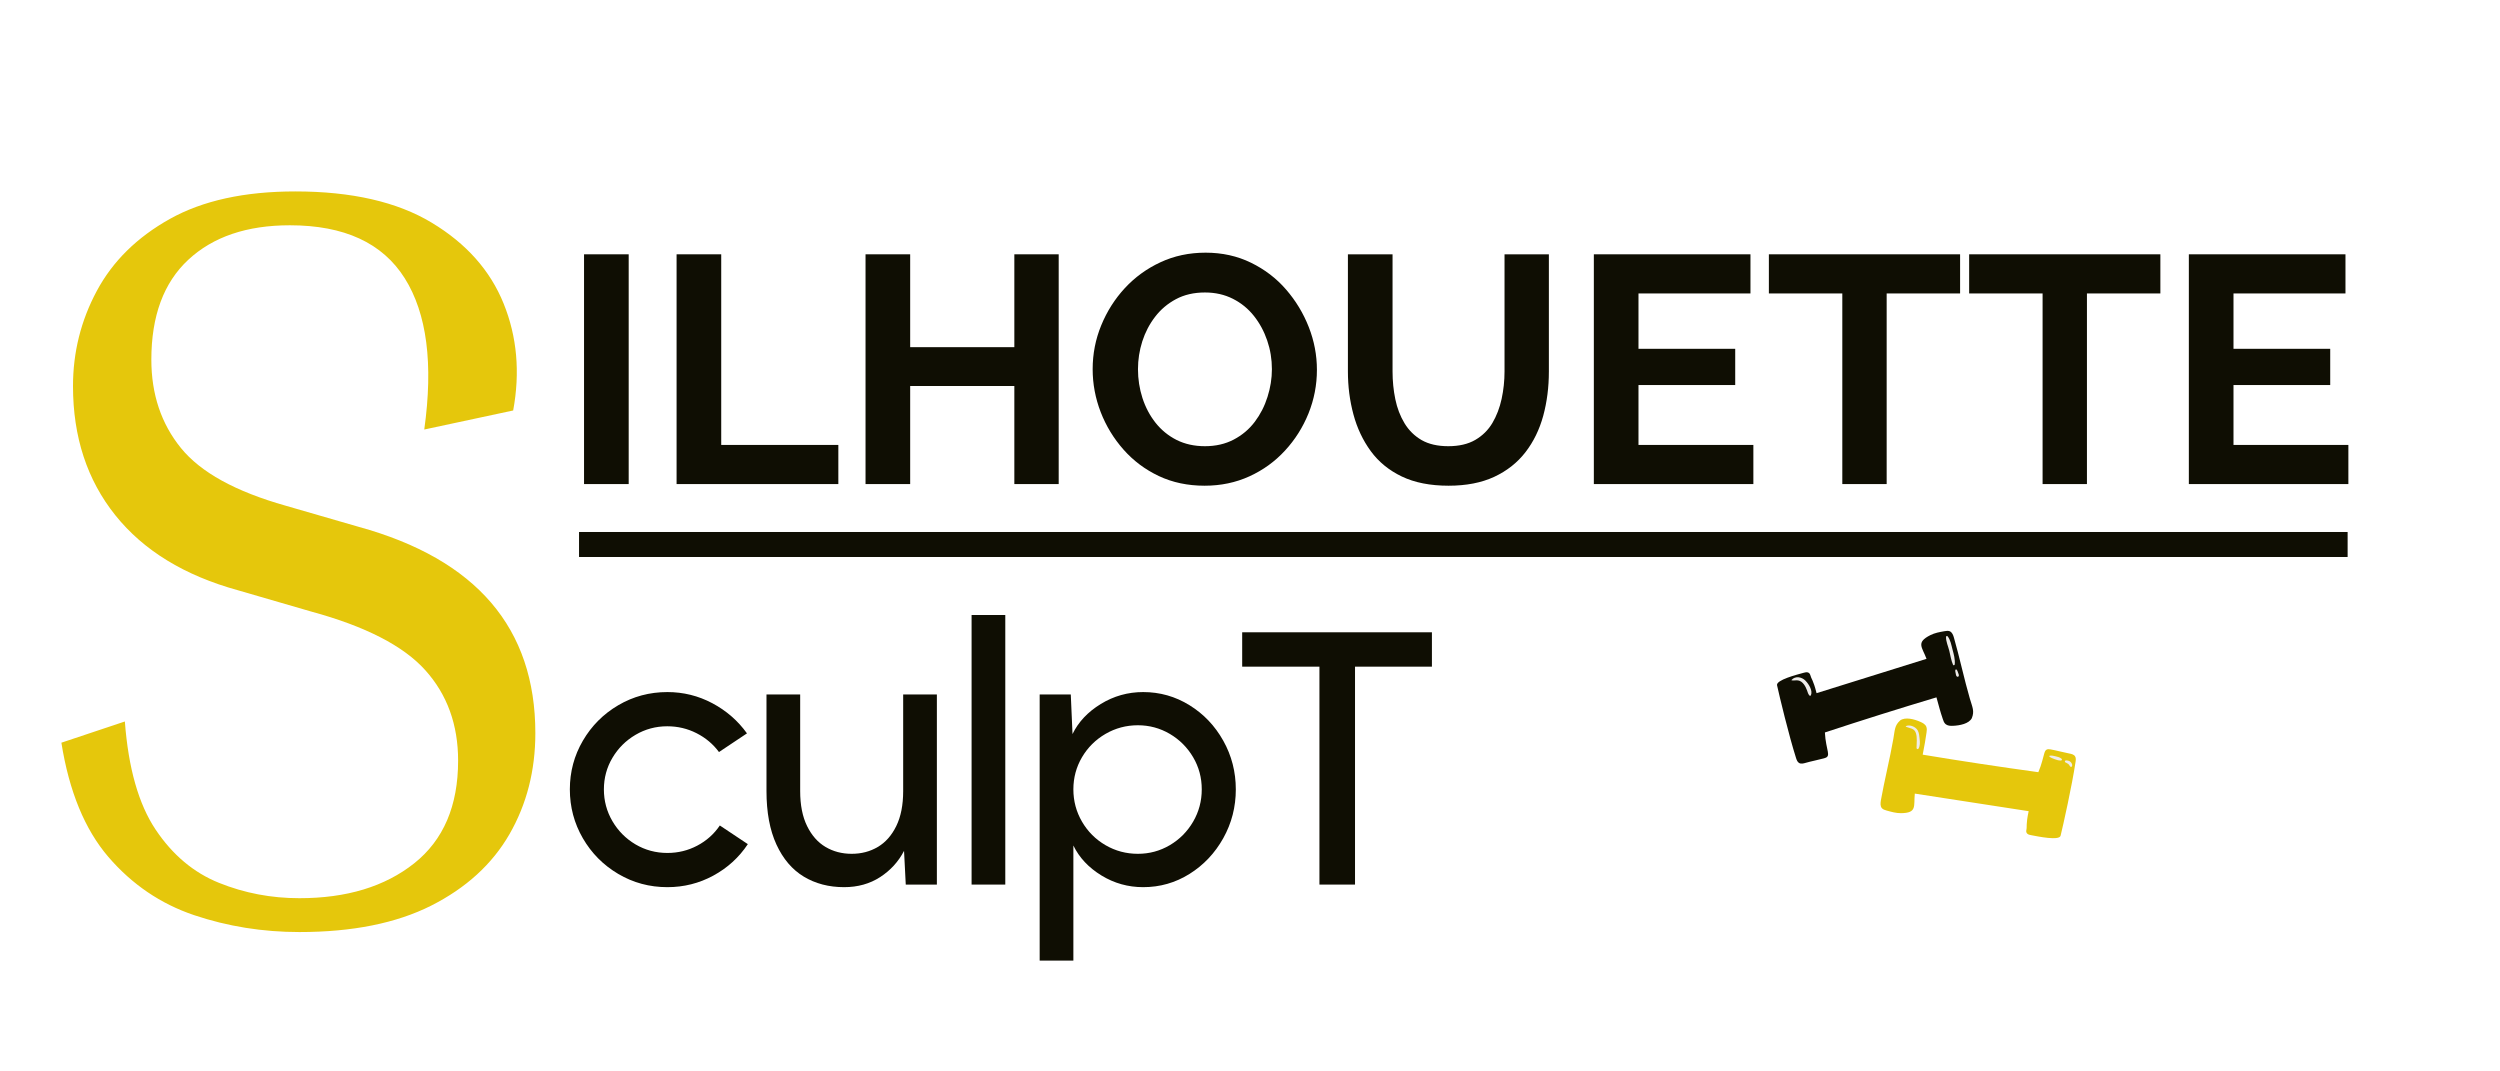
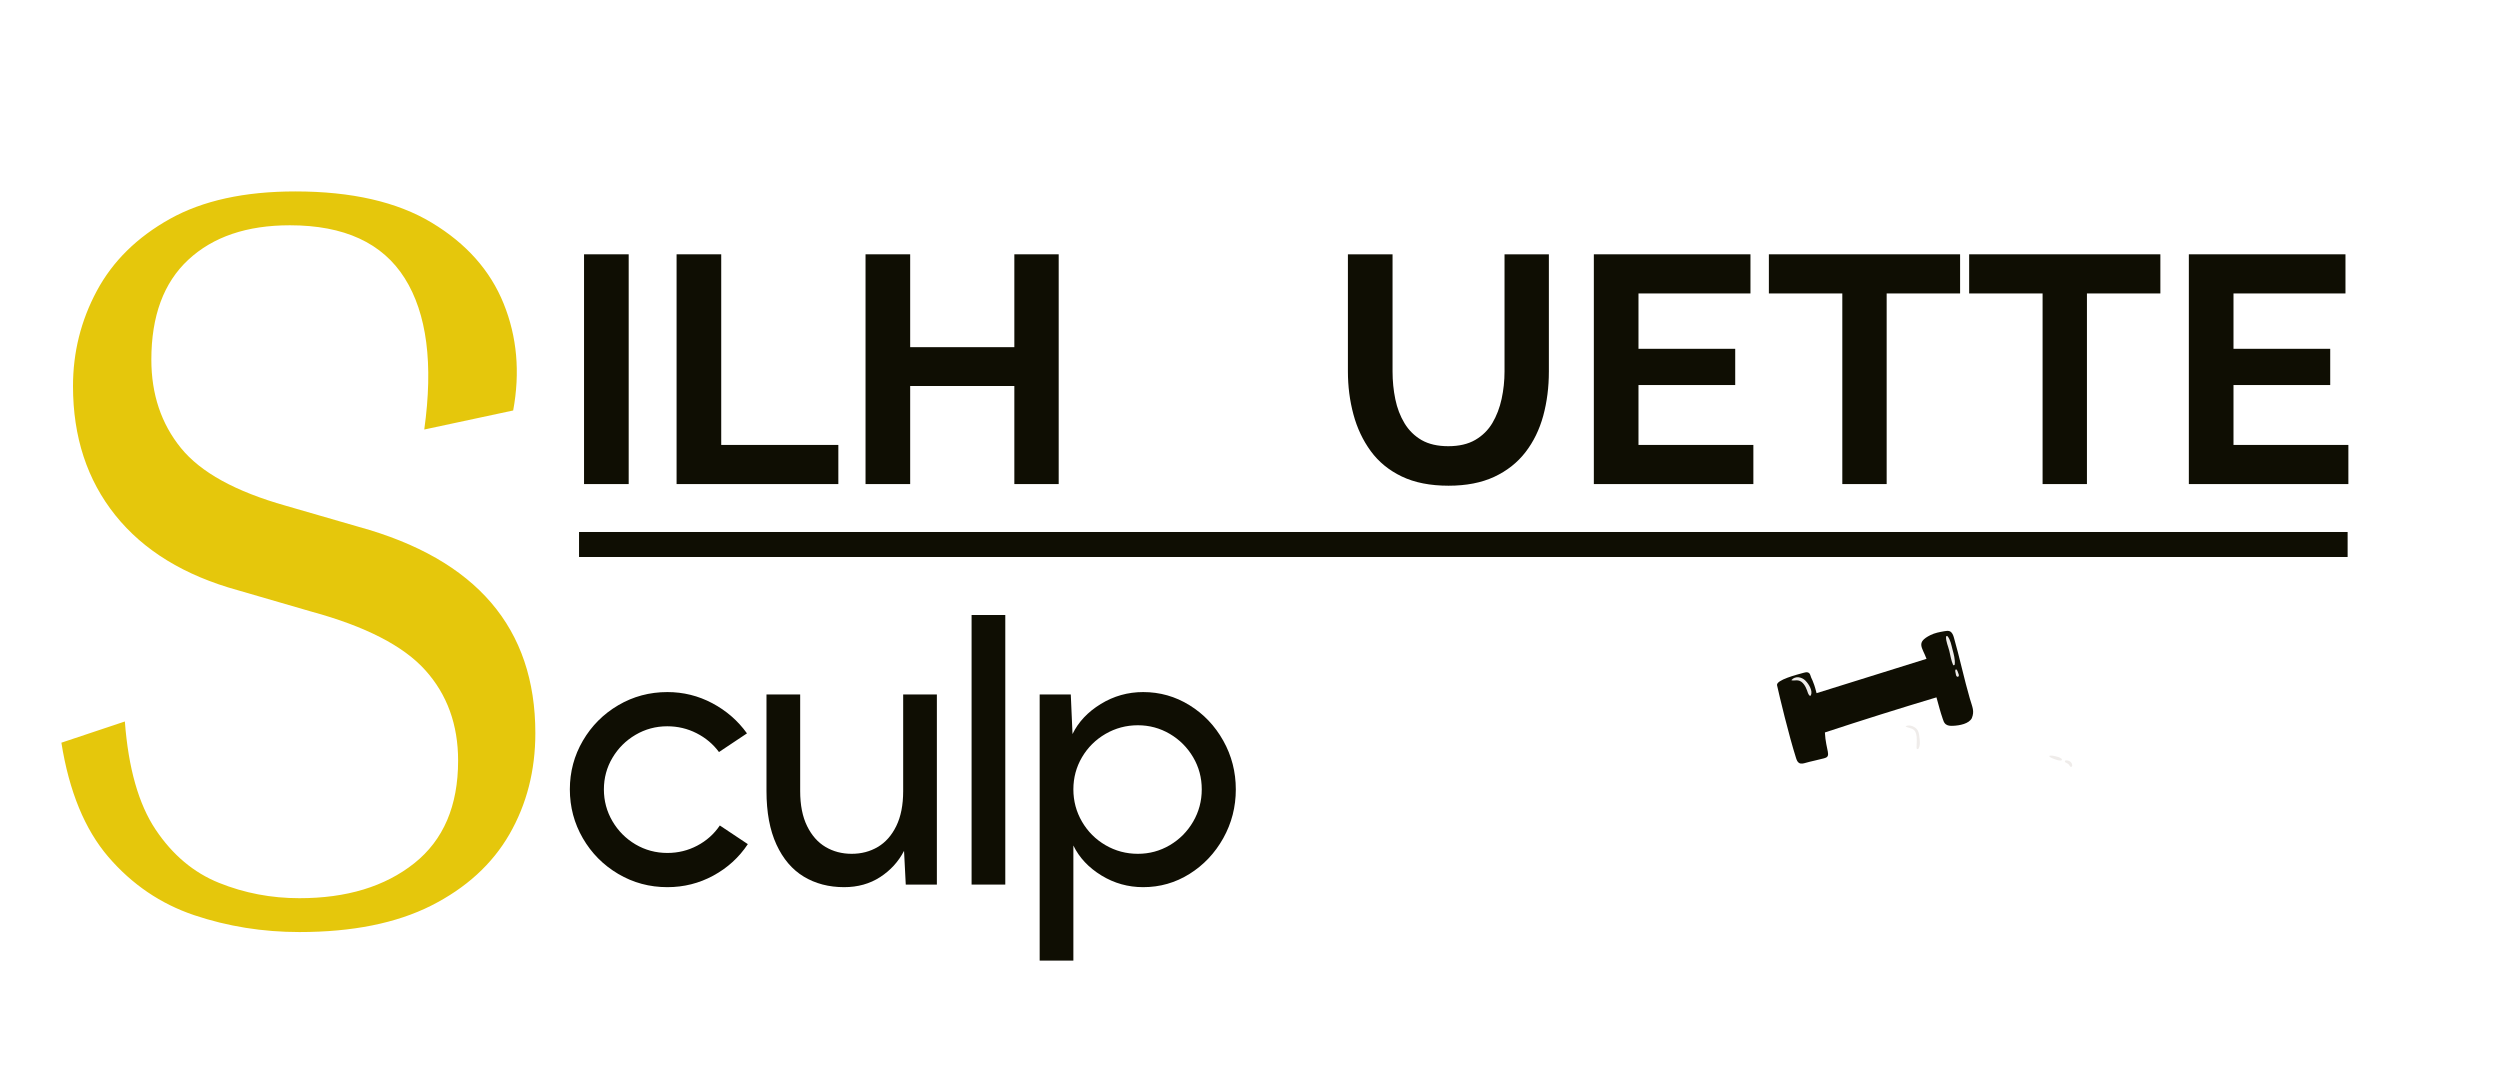
<svg xmlns="http://www.w3.org/2000/svg" width="700" zoomAndPan="magnify" viewBox="0 0 525 225" height="300" preserveAspectRatio="xMidYMid meet" version="1.0">
  <defs>
    <g />
    <clipPath id="1407c06ebc">
      <path d="M 373 132.426 L 415 132.426 L 415 161 L 373 161 Z M 373 132.426 " clip-rule="nonzero" />
    </clipPath>
    <clipPath id="07cd56c489">
-       <path d="M 394 150 L 435.906 150 L 435.906 176.676 L 394 176.676 Z M 394 150 " clip-rule="nonzero" />
+       <path d="M 394 150 L 435.906 150 L 435.906 176.676 L 394 176.676 M 394 150 " clip-rule="nonzero" />
    </clipPath>
    <clipPath id="704b3b1491">
      <path d="M 376 133 L 435.906 133 L 435.906 162 L 376 162 Z M 376 133 " clip-rule="nonzero" />
    </clipPath>
  </defs>
  <rect x="-52.5" width="630" fill="#ffffff" y="-22.5" height="270" fill-opacity="1" />
  <rect x="-52.5" width="630" fill="#ffffff" y="-22.5" height="270" fill-opacity="1" />
  <g fill="#0f0e03" fill-opacity="1">
    <g transform="translate(117.618, 101.655)">
      <g>
        <path d="M 5.031 0 L 5.031 -48.25 L 14.406 -48.25 L 14.406 0 Z M 5.031 0 " />
      </g>
    </g>
  </g>
  <g fill="#0f0e03" fill-opacity="1">
    <g transform="translate(137.051, 101.655)">
      <g>
        <path d="M 5.031 0 L 5.031 -48.25 L 14.406 -48.25 L 14.406 -8.219 L 39 -8.219 L 39 0 Z M 5.031 0 " />
      </g>
    </g>
  </g>
  <g fill="#0f0e03" fill-opacity="1">
    <g transform="translate(176.731, 101.655)">
      <g>
        <path d="M 45.594 -48.25 L 45.594 0 L 36.281 0 L 36.281 -20.594 L 14.406 -20.594 L 14.406 0 L 5.031 0 L 5.031 -48.25 L 14.406 -48.25 L 14.406 -28.75 L 36.281 -28.75 L 36.281 -48.25 Z M 45.594 -48.25 " />
      </g>
    </g>
  </g>
  <g fill="#0f0e03" fill-opacity="1">
    <g transform="translate(227.35, 101.655)">
      <g>
-         <path d="M 25.625 0.344 C 22.082 0.344 18.875 -0.332 16 -1.688 C 13.125 -3.051 10.656 -4.898 8.594 -7.234 C 6.531 -9.566 4.93 -12.191 3.797 -15.109 C 2.672 -18.035 2.109 -21.039 2.109 -24.125 C 2.109 -27.344 2.707 -30.41 3.906 -33.328 C 5.102 -36.254 6.754 -38.859 8.859 -41.141 C 10.973 -43.43 13.469 -45.242 16.344 -46.578 C 19.219 -47.922 22.379 -48.594 25.828 -48.594 C 29.305 -48.594 32.484 -47.891 35.359 -46.484 C 38.242 -45.078 40.703 -43.195 42.734 -40.844 C 44.773 -38.488 46.363 -35.859 47.5 -32.953 C 48.633 -30.055 49.203 -27.066 49.203 -23.984 C 49.203 -20.816 48.613 -17.77 47.438 -14.844 C 46.258 -11.926 44.613 -9.32 42.5 -7.031 C 40.395 -4.738 37.906 -2.938 35.031 -1.625 C 32.156 -0.312 29.02 0.344 25.625 0.344 Z M 11.625 -24.125 C 11.625 -22.039 11.938 -20.023 12.562 -18.078 C 13.195 -16.129 14.113 -14.395 15.312 -12.875 C 16.52 -11.352 17.992 -10.148 19.734 -9.266 C 21.484 -8.391 23.469 -7.953 25.688 -7.953 C 27.945 -7.953 29.961 -8.414 31.734 -9.344 C 33.504 -10.27 34.977 -11.516 36.156 -13.078 C 37.332 -14.641 38.223 -16.383 38.828 -18.312 C 39.441 -20.238 39.75 -22.176 39.75 -24.125 C 39.75 -26.207 39.422 -28.211 38.766 -30.141 C 38.109 -32.066 37.18 -33.785 35.984 -35.297 C 34.785 -36.816 33.312 -38.02 31.562 -38.906 C 29.82 -39.789 27.863 -40.234 25.688 -40.234 C 23.375 -40.234 21.344 -39.766 19.594 -38.828 C 17.852 -37.898 16.395 -36.664 15.219 -35.125 C 14.039 -33.594 13.145 -31.875 12.531 -29.969 C 11.926 -28.062 11.625 -26.113 11.625 -24.125 Z M 11.625 -24.125 " />
-       </g>
+         </g>
    </g>
  </g>
  <g fill="#0f0e03" fill-opacity="1">
    <g transform="translate(278.717, 101.655)">
      <g>
        <path d="M 25.484 0.344 C 21.629 0.344 18.352 -0.301 15.656 -1.594 C 12.969 -2.883 10.797 -4.66 9.141 -6.922 C 7.484 -9.191 6.27 -11.766 5.5 -14.641 C 4.727 -17.516 4.344 -20.516 4.344 -23.641 L 4.344 -48.25 L 13.719 -48.25 L 13.719 -23.641 C 13.719 -21.648 13.91 -19.711 14.297 -17.828 C 14.68 -15.953 15.328 -14.266 16.234 -12.766 C 17.141 -11.273 18.336 -10.098 19.828 -9.234 C 21.328 -8.379 23.191 -7.953 25.422 -7.953 C 27.68 -7.953 29.566 -8.391 31.078 -9.266 C 32.598 -10.148 33.801 -11.336 34.688 -12.828 C 35.57 -14.328 36.219 -16.016 36.625 -17.891 C 37.031 -19.773 37.234 -21.691 37.234 -23.641 L 37.234 -48.25 L 46.547 -48.25 L 46.547 -23.641 C 46.547 -20.336 46.148 -17.234 45.359 -14.328 C 44.566 -11.43 43.32 -8.883 41.625 -6.688 C 39.926 -4.488 37.738 -2.766 35.062 -1.516 C 32.383 -0.273 29.191 0.344 25.484 0.344 Z M 25.484 0.344 " />
      </g>
    </g>
  </g>
  <g fill="#0f0e03" fill-opacity="1">
    <g transform="translate(329.676, 101.655)">
      <g>
        <path d="M 38.531 -8.219 L 38.531 0 L 5.031 0 L 5.031 -48.25 L 37.922 -48.25 L 37.922 -40.031 L 14.406 -40.031 L 14.406 -28.406 L 34.719 -28.406 L 34.719 -20.797 L 14.406 -20.797 L 14.406 -8.219 Z M 38.531 -8.219 " />
      </g>
    </g>
  </g>
  <g fill="#0f0e03" fill-opacity="1">
    <g transform="translate(370.511, 101.655)">
      <g>
        <path d="M 41.109 -40.031 L 25.688 -40.031 L 25.688 0 L 16.375 0 L 16.375 -40.031 L 0.953 -40.031 L 0.953 -48.25 L 41.109 -48.25 Z M 41.109 -40.031 " />
      </g>
    </g>
  </g>
  <g fill="#0f0e03" fill-opacity="1">
    <g transform="translate(412.569, 101.655)">
      <g>
        <path d="M 41.109 -40.031 L 25.688 -40.031 L 25.688 0 L 16.375 0 L 16.375 -40.031 L 0.953 -40.031 L 0.953 -48.25 L 41.109 -48.25 Z M 41.109 -40.031 " />
      </g>
    </g>
  </g>
  <g fill="#0f0e03" fill-opacity="1">
    <g transform="translate(454.627, 101.655)">
      <g>
        <path d="M 38.531 -8.219 L 38.531 0 L 5.031 0 L 5.031 -48.25 L 37.922 -48.25 L 37.922 -40.031 L 14.406 -40.031 L 14.406 -28.406 L 34.719 -28.406 L 34.719 -20.797 L 14.406 -20.797 L 14.406 -8.219 Z M 38.531 -8.219 " />
      </g>
    </g>
  </g>
  <g fill="#e5c70c" fill-opacity="1">
    <g transform="translate(2.892, 193.512)">
      <g>
        <path d="M 59.984 -4.891 C 69.91 -4.891 77.945 -7.332 84.094 -12.219 C 90.238 -17.102 93.312 -24.285 93.312 -33.766 C 93.312 -41.328 91.016 -47.66 86.422 -52.766 C 81.836 -57.879 73.844 -61.988 62.438 -65.094 L 47.109 -69.547 C 35.848 -72.648 27.254 -77.906 21.328 -85.312 C 15.398 -92.719 12.438 -101.754 12.438 -112.422 C 12.438 -119.535 14.102 -126.203 17.438 -132.422 C 20.77 -138.641 25.879 -143.676 32.766 -147.531 C 39.66 -151.383 48.441 -153.312 59.109 -153.312 C 70.953 -153.312 80.504 -151.125 87.766 -146.75 C 95.023 -142.383 100.062 -136.719 102.875 -129.75 C 105.688 -122.789 106.352 -115.312 104.875 -107.312 L 86.203 -103.312 C 88.129 -117.094 86.758 -127.688 82.094 -135.094 C 77.426 -142.5 69.391 -146.203 57.984 -146.203 C 48.953 -146.203 41.844 -143.789 36.656 -138.969 C 31.477 -134.156 28.891 -127.16 28.891 -117.984 C 28.891 -110.723 30.961 -104.535 35.109 -99.422 C 39.254 -94.316 46.586 -90.281 57.109 -87.312 L 72.438 -82.875 C 97.164 -76.062 109.531 -61.617 109.531 -39.547 C 109.531 -31.703 107.719 -24.629 104.094 -18.328 C 100.469 -12.035 94.988 -7.035 87.656 -3.328 C 80.32 0.367 71.098 2.219 59.984 2.219 C 52.285 2.219 44.914 1.035 37.875 -1.328 C 30.844 -3.703 24.844 -7.773 19.875 -13.547 C 14.914 -19.328 11.625 -27.328 10 -37.547 L 23.328 -42 C 24.066 -32.219 26.211 -24.66 29.766 -19.328 C 33.328 -13.992 37.773 -10.254 43.109 -8.109 C 48.441 -5.961 54.066 -4.891 59.984 -4.891 Z M 59.984 -4.891 " />
      </g>
    </g>
  </g>
  <path stroke-linecap="butt" transform="matrix(0.75, 0, 0, 0.75, 121.598, 111.72)" fill="none" stroke-linejoin="miter" d="M 0 3.498 L 495.203 3.498 " stroke="#0f0e03" stroke-width="7" stroke-opacity="1" stroke-miterlimit="4" />
  <g clip-path="url(#1407c06ebc)">
    <path fill="#0f0e03" d="M 413.664 146.695 C 414.219 148.566 414.672 149.332 414.082 150.816 C 413.465 151.984 411.582 152.359 410.109 152.422 C 409.57 152.449 408.98 152.41 408.566 152.059 C 408.25 151.781 408.102 151.367 407.977 150.965 C 407.387 149.219 407.285 148.68 406.656 146.445 C 398.816 148.793 391.004 151.254 383.227 153.816 C 383.305 155.641 383.73 157.148 383.844 157.852 C 383.895 158.188 383.969 158.578 383.758 158.867 C 383.594 159.082 383.316 159.168 383.051 159.246 C 382.035 159.535 380.188 159.898 379.184 160.199 C 378.719 160.336 378.191 160.465 377.789 160.211 C 377.449 160 377.301 159.582 377.172 159.195 C 375.664 154.457 373.656 146.094 373.18 143.906 C 372.941 142.801 377.348 141.672 378.781 141.281 C 379.047 141.207 379.309 141.145 379.586 141.191 C 379.863 141.242 380.074 141.469 380.152 141.734 C 380.391 142.664 380.754 142.664 381.48 145.566 L 404.57 138.355 C 403.641 135.867 402.309 134.926 405.375 133.379 C 406.293 132.914 407.32 132.727 408.34 132.551 C 408.703 132.488 409.105 132.426 409.445 132.562 C 409.961 132.789 410.188 133.391 410.336 133.945 C 411.492 137.965 412.496 142.688 413.664 146.695 Z M 413.664 146.695 " fill-opacity="1" fill-rule="nonzero" />
  </g>
  <g clip-path="url(#07cd56c489)">
-     <path fill="#e5c70c" d="M 397.598 155.176 C 397.938 153.254 397.852 152.359 399.031 151.293 C 400.098 150.516 401.957 151.004 403.289 151.594 C 403.781 151.809 404.309 152.098 404.52 152.598 C 404.684 152.988 404.633 153.43 404.57 153.844 C 404.32 155.676 404.184 156.203 403.766 158.477 C 411.844 159.824 419.934 161.039 428.051 162.16 C 428.777 160.488 429.066 158.941 429.281 158.277 C 429.383 157.938 429.492 157.562 429.809 157.41 C 430.047 157.285 430.336 157.336 430.613 157.371 C 431.656 157.547 433.477 158.039 434.508 158.227 C 434.984 158.316 435.512 158.43 435.762 158.828 C 435.977 159.168 435.926 159.609 435.863 160.012 C 435.133 164.922 433.262 173.328 432.723 175.5 C 432.457 176.594 428 175.664 426.543 175.387 C 426.277 175.336 426 175.285 425.789 175.121 C 425.562 174.961 425.461 174.656 425.523 174.383 C 425.727 173.441 425.398 173.277 426.016 170.348 L 402.109 166.656 C 401.844 169.305 402.637 170.727 399.207 170.766 C 398.176 170.777 397.172 170.488 396.18 170.211 C 395.816 170.109 395.438 169.996 395.188 169.707 C 394.824 169.281 394.898 168.641 394.984 168.074 C 395.715 163.969 396.883 159.281 397.598 155.176 Z M 397.598 155.176 " fill-opacity="1" fill-rule="nonzero" />
-   </g>
+     </g>
  <g clip-path="url(#704b3b1491)">
    <path fill="#efecea" d="M 430.398 158.906 C 430.324 158.844 430.359 158.703 430.461 158.691 C 430.863 158.629 431.266 158.73 431.656 158.816 C 432.121 158.918 432.535 159.031 432.91 159.32 C 433.074 159.445 433.023 159.695 432.809 159.711 C 432.332 159.734 431.93 159.598 431.492 159.434 C 431.113 159.281 430.699 159.156 430.398 158.906 Z M 433.727 160.098 C 433.941 160.211 434.18 160.301 434.367 160.465 C 434.555 160.625 434.633 160.891 434.82 161.027 C 434.91 161.09 435.047 161.039 435.098 160.953 C 435.273 160.641 435.07 160.223 434.82 160 C 434.555 159.758 434.18 159.684 433.84 159.684 C 433.613 159.695 433.539 159.984 433.727 160.098 Z M 400.238 152.598 C 401.055 152.988 401.996 152.887 402.336 153.941 C 402.66 154.961 402.473 156.055 402.473 157.098 C 402.473 157.309 402.773 157.398 402.887 157.211 C 403.238 156.605 403.188 155.891 403.125 155.227 C 403.062 154.609 403.027 153.918 402.711 153.367 C 402.273 152.613 401.078 152.109 400.25 152.473 C 400.188 152.5 400.188 152.574 400.238 152.598 Z M 408.668 133.742 C 408.629 134.711 409.133 135.766 409.355 136.695 C 409.598 137.676 409.734 138.68 410.137 139.609 C 410.223 139.812 410.488 139.684 410.5 139.508 C 410.59 138.453 410.301 137.398 410.023 136.383 C 409.785 135.477 409.598 134.336 408.98 133.605 C 408.879 133.48 408.68 133.594 408.668 133.742 Z M 410.625 140.703 C 410.574 140.918 410.637 141.168 410.688 141.383 C 410.738 141.609 410.75 141.895 410.926 142.059 C 411.066 142.184 411.293 142.137 411.344 141.945 C 411.406 141.707 411.266 141.469 411.191 141.242 C 411.117 141.031 411.039 140.789 410.891 140.629 C 410.812 140.551 410.652 140.578 410.625 140.703 Z M 376.258 142.875 C 376.707 142.965 377.148 142.812 377.602 142.891 C 378.129 142.977 378.516 143.305 378.832 143.73 C 379.109 144.105 379.309 144.535 379.473 144.973 C 379.621 145.375 379.688 145.727 379.977 146.055 C 380.051 146.141 380.238 146.129 380.289 146.016 C 380.727 145.012 379.824 143.629 379.133 142.926 C 378.379 142.16 377.023 141.883 376.23 142.789 C 376.207 142.812 376.219 142.875 376.258 142.875 Z M 376.258 142.875 " fill-opacity="1" fill-rule="nonzero" />
  </g>
  <g fill="#0f0e03" fill-opacity="1">
    <g transform="translate(116.837, 185.761)">
      <g>
        <path d="M 23.312 0.543 C 19.57 0.543 16.133 -0.383 13 -2.234 C 9.863 -4.086 7.387 -6.582 5.562 -9.727 C 3.742 -12.867 2.832 -16.293 2.832 -19.996 C 2.832 -23.68 3.742 -27.09 5.57 -30.219 C 7.398 -33.344 9.875 -35.828 13.008 -37.668 C 16.141 -39.508 19.578 -40.426 23.316 -40.426 C 26.668 -40.426 29.812 -39.645 32.75 -38.086 C 35.691 -36.523 38.117 -34.414 40.027 -31.754 L 34.148 -27.832 C 32.914 -29.504 31.344 -30.82 29.438 -31.789 C 27.531 -32.758 25.48 -33.242 23.285 -33.242 C 20.875 -33.242 18.652 -32.641 16.617 -31.445 C 14.582 -30.246 12.969 -28.637 11.773 -26.617 C 10.578 -24.598 9.98 -22.387 9.98 -19.984 C 9.98 -17.578 10.578 -15.355 11.773 -13.312 C 12.969 -11.27 14.582 -9.645 16.617 -8.441 C 18.652 -7.242 20.883 -6.641 23.316 -6.641 C 25.566 -6.641 27.66 -7.156 29.602 -8.184 C 31.543 -9.211 33.121 -10.621 34.328 -12.41 L 40.207 -8.492 C 38.352 -5.699 35.934 -3.496 32.953 -1.879 C 29.977 -0.262 26.762 0.543 23.312 0.543 Z M 23.312 0.543 " />
      </g>
    </g>
  </g>
  <g fill="#0f0e03" fill-opacity="1">
    <g transform="translate(156.607, 185.761)">
      <g>
        <path d="M 20.648 0.543 C 17.453 0.543 14.637 -0.195 12.191 -1.668 C 9.75 -3.145 7.832 -5.395 6.441 -8.418 C 5.051 -11.441 4.355 -15.18 4.355 -19.633 L 4.355 -39.918 L 11.43 -39.918 L 11.43 -19.633 C 11.43 -16.703 11.914 -14.254 12.883 -12.285 C 13.852 -10.312 15.145 -8.848 16.766 -7.895 C 18.387 -6.938 20.211 -6.461 22.246 -6.461 C 24.277 -6.461 26.105 -6.938 27.723 -7.895 C 29.344 -8.848 30.641 -10.312 31.609 -12.285 C 32.574 -14.254 33.059 -16.703 33.059 -19.633 L 33.059 -39.918 L 40.137 -39.918 L 40.137 0 L 33.602 0 L 33.242 -7.078 C 32.078 -4.828 30.41 -2.992 28.234 -1.578 C 26.055 -0.164 23.527 0.543 20.648 0.543 Z M 20.648 0.543 " />
      </g>
    </g>
  </g>
  <g fill="#0f0e03" fill-opacity="1">
    <g transform="translate(198.845, 185.761)">
      <g>
        <path d="M 5.188 -56.609 L 12.266 -56.609 L 12.266 0 L 5.188 0 Z M 5.188 -56.609 " />
      </g>
    </g>
  </g>
  <g fill="#0f0e03" fill-opacity="1">
    <g transform="translate(213.142, 185.761)">
      <g>
        <path d="M 5.188 -39.918 L 11.723 -39.918 L 12.086 -31.609 C 13.316 -34.148 15.297 -36.254 18.02 -37.922 C 20.742 -39.59 23.711 -40.426 26.926 -40.426 C 30.434 -40.426 33.676 -39.508 36.652 -37.668 C 39.629 -35.828 41.992 -33.344 43.746 -30.211 C 45.5 -27.082 46.379 -23.668 46.379 -19.977 C 46.379 -16.289 45.496 -12.871 43.738 -9.727 C 41.977 -6.586 39.613 -4.086 36.652 -2.234 C 33.688 -0.383 30.445 0.543 26.926 0.543 C 23.758 0.543 20.832 -0.277 18.145 -1.922 C 15.461 -3.57 13.5 -5.66 12.266 -8.203 L 12.266 15.969 L 5.188 15.969 Z M 25.812 -6.461 C 28.227 -6.461 30.457 -7.062 32.516 -8.273 C 34.57 -9.484 36.203 -11.129 37.414 -13.207 C 38.625 -15.285 39.227 -17.551 39.227 -19.992 C 39.227 -22.438 38.625 -24.688 37.414 -26.746 C 36.203 -28.801 34.57 -30.434 32.516 -31.645 C 30.457 -32.852 28.227 -33.457 25.812 -33.457 C 23.367 -33.457 21.102 -32.852 19.016 -31.645 C 16.934 -30.434 15.289 -28.801 14.078 -26.742 C 12.871 -24.684 12.266 -22.434 12.266 -19.992 C 12.266 -17.551 12.871 -15.289 14.078 -13.211 C 15.289 -11.129 16.934 -9.484 19.016 -8.273 C 21.102 -7.062 23.367 -6.461 25.812 -6.461 Z M 25.812 -6.461 " />
      </g>
    </g>
  </g>
  <g fill="#0f0e03" fill-opacity="1">
    <g transform="translate(259.226, 185.761)">
      <g>
-         <path d="M 17.855 -45.762 L 1.633 -45.762 L 1.633 -52.98 L 41.477 -52.98 L 41.477 -45.762 L 25.328 -45.762 L 25.328 0 L 17.855 0 Z M 17.855 -45.762 " />
-       </g>
+         </g>
    </g>
  </g>
</svg>